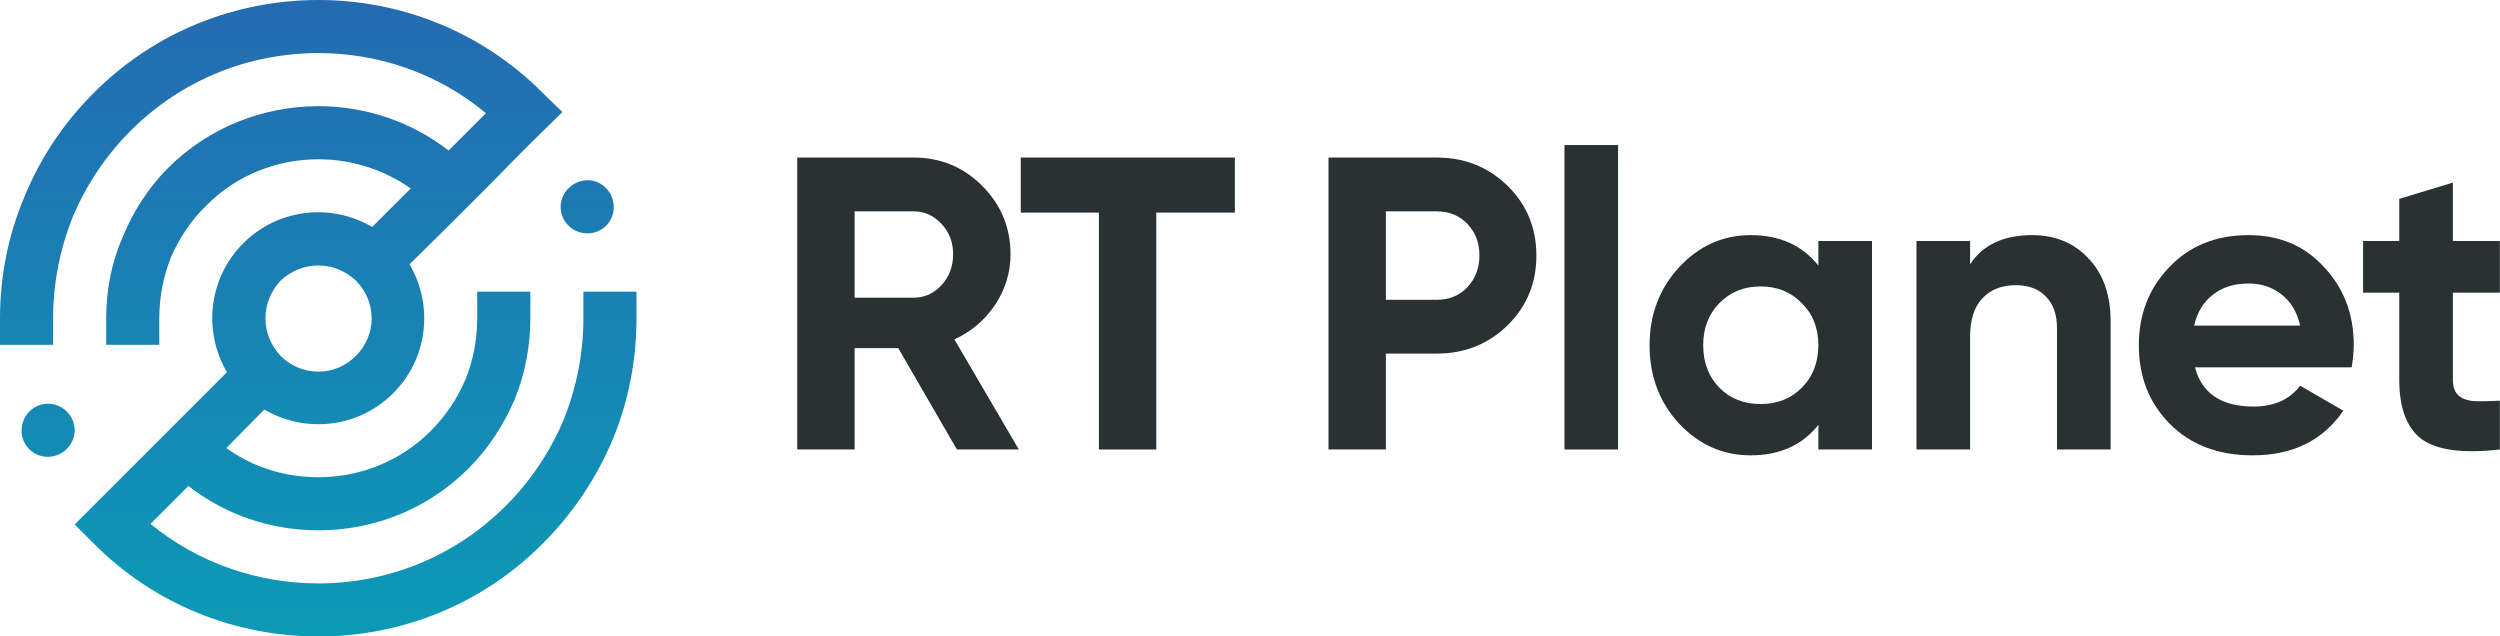
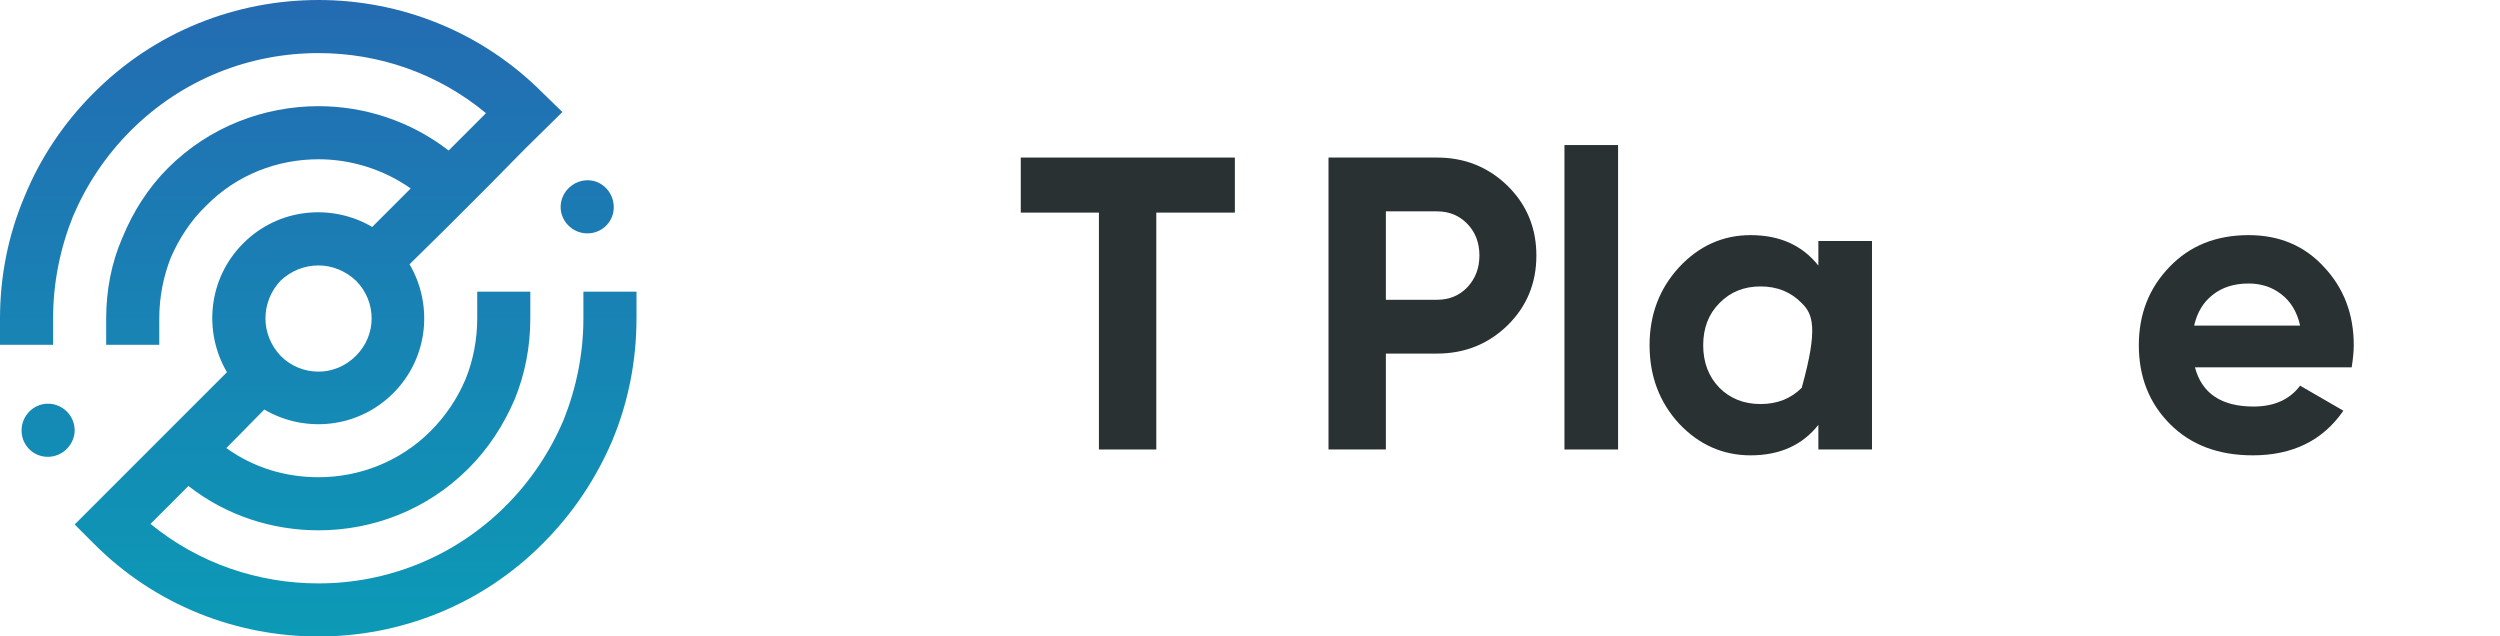
<svg xmlns="http://www.w3.org/2000/svg" width="707" height="180" viewBox="0 0 707 180" fill="none">
  <g clip-path="url(#clip0_5124_2986)">
    <path d="M164.986 90.082V82.493H180V90.082C180 101.962 177.69 113.676 173.236 124.4C168.616 135.289 162.016 145.188 153.602 153.602C136.114 171.256 113.016 180 90.082 180C66.984 180 43.886 171.256 26.398 153.602L21.118 148.323L26.398 143.043L64.18 105.261C57.415 93.712 58.9 78.698 68.799 68.799C78.698 58.9 93.712 57.415 105.261 64.18L116.15 53.291C108.396 47.846 99.157 45.041 90.082 45.041C78.533 45.041 66.984 49.331 58.24 58.24C53.95 62.365 50.651 67.479 48.341 72.759C46.196 78.204 45.041 83.978 45.041 90.082V97.507H30.027V90.082C30.027 82.163 31.512 74.244 34.647 67.149C37.617 59.89 41.907 53.126 47.516 47.516C59.23 35.802 74.739 30.027 90.082 30.027C102.951 30.027 115.985 34.152 126.874 42.566L137.434 32.007C123.74 20.623 106.911 15.014 90.082 15.014C70.779 15.014 51.641 22.273 36.957 36.957C29.863 44.051 24.418 52.301 20.623 61.21C16.994 70.284 15.014 80.018 15.014 90.082V97.507H0V90.082C0 78.204 2.31 66.49 6.929 55.6C11.384 44.711 17.983 34.812 26.398 26.398C43.886 8.744 66.984 0 90.082 0C113.016 0 136.114 8.744 153.602 26.398L159.047 31.677L148.323 42.236L137.764 52.961L127.204 63.52L115.82 74.739C122.585 86.288 121.1 101.302 111.201 111.201C101.302 121.1 86.288 122.585 74.739 115.82L64.015 126.709C71.769 132.319 80.843 134.959 90.082 134.959C101.467 134.959 113.016 130.669 121.76 121.925C126.049 117.635 129.349 112.686 131.659 107.241C133.804 101.962 134.959 96.022 134.959 90.082V82.493H149.972V90.082C149.972 98.002 148.488 105.756 145.518 113.016C142.383 120.275 138.093 126.874 132.484 132.484C120.77 144.198 105.426 149.973 90.082 149.973C77.049 149.973 64.015 145.848 53.291 137.434L42.566 148.158C56.26 159.377 73.089 164.986 90.082 164.986C109.221 164.986 128.359 157.727 143.043 143.043C150.137 135.949 155.582 127.699 159.377 118.79C163.006 109.716 164.986 99.982 164.986 90.082ZM166.471 50.981C170.596 51.146 173.731 54.775 173.566 58.9C173.401 63.025 169.936 66.159 165.811 65.995C161.687 65.829 158.387 62.365 158.552 58.24C158.717 54.115 162.346 50.816 166.471 50.981ZM13.859 114.17C17.983 114.335 21.283 117.8 21.118 122.09C20.788 126.214 17.324 129.349 13.199 129.184C9.074 129.019 5.939 125.555 6.104 121.43C6.269 117.305 9.734 114.006 13.859 114.17ZM90.082 75.069C86.123 75.069 82.328 76.554 79.358 79.358C76.554 82.328 75.069 86.123 75.069 90.082C75.069 93.877 76.554 97.672 79.358 100.642C82.328 103.611 86.123 105.096 90.082 105.096C93.877 105.096 97.672 103.611 100.642 100.642C103.611 97.672 105.096 93.877 105.096 90.082C105.096 86.123 103.611 82.328 100.642 79.358C97.672 76.554 93.877 75.069 90.082 75.069Z" fill="url(#paint0_linear_5124_2986)" />
-     <path d="M288.129 127.118H270.61L254.032 98.458H241.687V127.118H225.461V44.558H258.382C265.985 44.558 272.452 47.231 277.782 52.578C283.112 57.925 285.777 64.372 285.777 71.921C285.777 77.031 284.327 81.788 281.427 86.192C278.527 90.516 274.686 93.779 269.905 95.981L288.129 127.118ZM258.382 59.772H241.687V84.187H258.382C261.439 84.187 264.065 83.007 266.26 80.648C268.454 78.211 269.552 75.302 269.552 71.921C269.552 68.539 268.454 65.669 266.26 63.311C264.065 60.952 261.439 59.772 258.382 59.772Z" fill="#293133" />
    <path d="M288.671 44.558H349.221V60.126H327V127.118H310.774V60.126H288.671V44.558Z" fill="#293133" />
    <path d="M375.701 44.558H406.388C414.226 44.558 420.888 47.231 426.375 52.578C431.784 57.925 434.488 64.49 434.488 72.274C434.488 80.059 431.784 86.624 426.375 91.971C420.888 97.318 414.226 99.991 406.388 99.991H391.926V127.118H375.701V44.558ZM391.926 84.776H406.388C409.836 84.776 412.697 83.597 414.97 81.238C417.244 78.8 418.38 75.813 418.38 72.274C418.38 68.657 417.244 65.669 414.97 63.311C412.697 60.952 409.836 59.772 406.388 59.772H391.926V84.776Z" fill="#293133" />
    <path d="M457.593 127.118H442.426V41.019H457.593V127.118Z" fill="#293133" />
-     <path d="M514.233 75.105V68.146H529.4V127.118H514.233V120.159C509.687 125.899 503.299 128.769 495.069 128.769C487.23 128.769 480.489 125.781 474.846 119.806C469.281 113.751 466.498 106.36 466.498 97.632C466.498 88.983 469.281 81.631 474.846 75.577C480.489 69.522 487.23 66.495 495.069 66.495C503.299 66.495 509.687 69.365 514.233 75.105ZM486.251 109.662C489.308 112.729 493.187 114.262 497.89 114.262C502.593 114.262 506.473 112.729 509.53 109.662C512.666 106.517 514.233 102.507 514.233 97.632C514.233 92.757 512.666 88.786 509.53 85.72C506.473 82.575 502.593 81.002 497.89 81.002C493.187 81.002 489.308 82.575 486.251 85.72C483.194 88.786 481.665 92.757 481.665 97.632C481.665 102.507 483.194 106.517 486.251 109.662Z" fill="#293133" />
-     <path d="M574.664 66.495C581.17 66.495 586.46 68.657 590.536 72.982C594.769 77.385 596.885 83.361 596.885 90.909V127.118H581.718V92.796C581.718 88.944 580.66 85.956 578.544 83.833C576.506 81.71 573.684 80.648 570.078 80.648C566.081 80.648 562.906 81.906 560.555 84.422C558.282 86.86 557.145 90.477 557.145 95.273V127.118H541.978V68.146H557.145V74.751C560.751 69.247 566.59 66.495 574.664 66.495Z" fill="#293133" />
+     <path d="M514.233 75.105V68.146H529.4V127.118H514.233V120.159C509.687 125.899 503.299 128.769 495.069 128.769C487.23 128.769 480.489 125.781 474.846 119.806C469.281 113.751 466.498 106.36 466.498 97.632C466.498 88.983 469.281 81.631 474.846 75.577C480.489 69.522 487.23 66.495 495.069 66.495C503.299 66.495 509.687 69.365 514.233 75.105ZM486.251 109.662C489.308 112.729 493.187 114.262 497.89 114.262C502.593 114.262 506.473 112.729 509.53 109.662C514.233 92.757 512.666 88.786 509.53 85.72C506.473 82.575 502.593 81.002 497.89 81.002C493.187 81.002 489.308 82.575 486.251 85.72C483.194 88.786 481.665 92.757 481.665 97.632C481.665 102.507 483.194 106.517 486.251 109.662Z" fill="#293133" />
    <path d="M665.057 103.883H620.732C622.691 111.274 628.217 114.97 637.31 114.97C643.11 114.97 647.499 113.004 650.478 109.073L662.706 116.149C656.905 124.563 648.362 128.769 637.075 128.769C627.355 128.769 619.556 125.821 613.677 119.924C607.798 114.026 604.859 106.596 604.859 97.632C604.859 88.826 607.759 81.435 613.56 75.459C619.282 69.483 626.728 66.495 635.899 66.495C644.599 66.495 651.693 69.483 657.18 75.459C662.823 81.435 665.645 88.826 665.645 97.632C665.645 99.283 665.449 101.367 665.057 103.883ZM620.497 92.089H650.478C649.616 88.236 647.852 85.287 645.187 83.243C642.6 81.199 639.504 80.177 635.899 80.177C631.823 80.177 628.452 81.238 625.787 83.361C623.122 85.405 621.359 88.315 620.497 92.089Z" fill="#293133" />
-     <path d="M706.961 68.146V82.771H693.676V107.304C693.676 109.348 694.185 110.842 695.204 111.785C696.223 112.729 697.712 113.279 699.672 113.437C701.631 113.515 704.061 113.476 706.961 113.319V127.118C696.693 128.298 689.365 127.354 684.975 124.287C680.664 121.142 678.508 115.481 678.508 107.304V82.771H668.279V68.146H678.508V56.234L693.676 51.634V68.146H706.961Z" fill="#293133" />
  </g>
  <defs>
    <linearGradient id="paint0_linear_5124_2986" x1="90.017" y1="0" x2="90.017" y2="180.035" gradientUnits="userSpaceOnUse">
      <stop stop-color="#246BB2" />
      <stop offset="1" stop-color="#0C9AB6" />
    </linearGradient>
    <clipPath id="clip0_5124_2986">
      <rect width="707" height="180" fill="white" />
    </clipPath>
  </defs>
</svg>